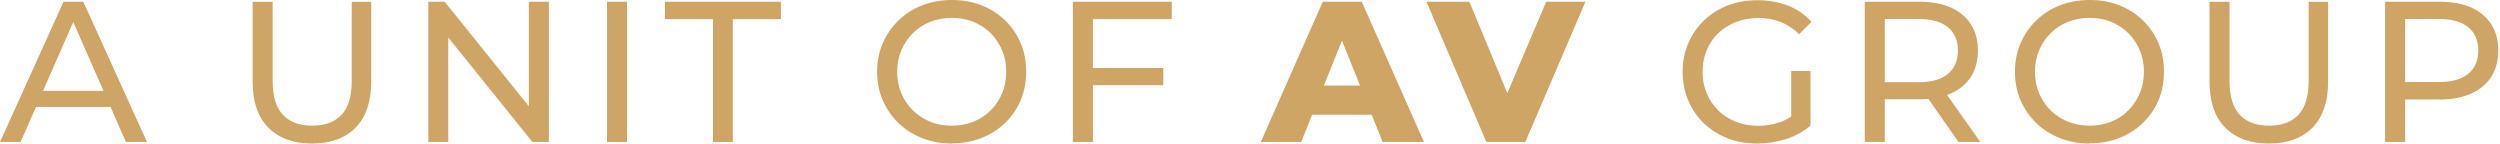
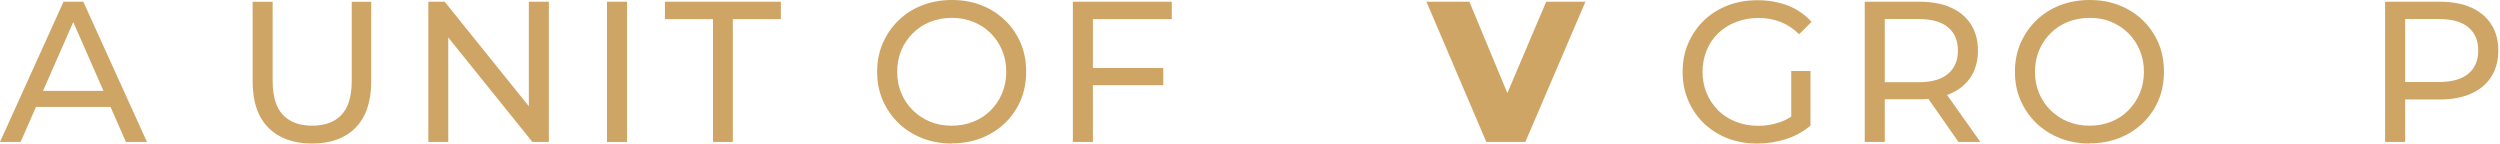
<svg xmlns="http://www.w3.org/2000/svg" width="209" height="12" viewBox="0 0 209 12" fill="none">
  <path d="M0 11.867L5.311 0.145H6.966L12.287 11.867H10.526L5.789 1.083H6.459L1.722 11.867H0ZM2.268 8.939L2.718 7.599H9.32L9.808 8.939H2.268Z" fill="#CFA565" />
  <path d="M26.076 11.999C24.535 11.999 23.32 11.559 22.44 10.678C21.559 9.798 21.119 8.506 21.119 6.813V0.152H22.794V6.746C22.794 8.057 23.081 9.004 23.655 9.607C24.229 10.21 25.043 10.506 26.095 10.506C27.148 10.506 27.971 10.21 28.545 9.607C29.119 9.004 29.406 8.047 29.406 6.746V0.152H31.033V6.813C31.033 8.506 30.593 9.798 29.722 10.678C28.851 11.559 27.636 11.999 26.076 11.999Z" fill="#CFA565" />
  <path d="M35.808 11.867V0.145H37.177L44.928 9.772H44.21V0.145H45.885V11.867H44.507L36.755 2.241H37.473V11.867H35.799H35.808Z" fill="#CFA565" />
  <path d="M50.746 11.867V0.145H52.42V11.867H50.746Z" fill="#CFA565" />
-   <path d="M59.607 11.867V1.6H55.588V0.145H65.281V1.6H61.263V11.867H59.607Z" fill="#CFA565" />
+   <path d="M59.607 11.867V1.6H55.588V0.145H65.281V1.6H61.263V11.867H59.607" fill="#CFA565" />
  <path d="M79.578 12C78.688 12 77.855 11.847 77.09 11.55C76.324 11.244 75.664 10.823 75.109 10.287C74.554 9.742 74.114 9.11 73.798 8.383C73.482 7.655 73.329 6.861 73.329 6C73.329 5.139 73.482 4.344 73.798 3.617C74.114 2.89 74.544 2.258 75.109 1.713C75.664 1.167 76.324 0.746 77.08 0.45C77.836 0.153 78.669 0 79.578 0C80.487 0 81.291 0.144 82.047 0.44C82.803 0.737 83.453 1.158 84.018 1.694C84.583 2.239 85.013 2.871 85.329 3.598C85.635 4.325 85.788 5.12 85.788 5.99C85.788 6.861 85.635 7.655 85.329 8.383C85.023 9.11 84.583 9.742 84.018 10.287C83.453 10.832 82.793 11.244 82.047 11.54C81.291 11.837 80.468 11.981 79.578 11.981V12ZM79.578 10.507C80.228 10.507 80.822 10.392 81.377 10.172C81.932 9.952 82.41 9.636 82.822 9.225C83.233 8.813 83.549 8.344 83.779 7.789C84.008 7.244 84.123 6.641 84.123 6C84.123 5.359 84.008 4.756 83.779 4.21C83.549 3.665 83.233 3.187 82.822 2.775C82.41 2.364 81.932 2.057 81.377 1.828C80.822 1.608 80.228 1.493 79.578 1.493C78.927 1.493 78.315 1.608 77.76 1.828C77.205 2.048 76.726 2.364 76.315 2.775C75.903 3.187 75.578 3.655 75.348 4.21C75.119 4.756 75.004 5.359 75.004 6C75.004 6.641 75.119 7.244 75.348 7.789C75.578 8.335 75.894 8.813 76.315 9.225C76.736 9.636 77.214 9.942 77.76 10.172C78.305 10.402 78.918 10.507 79.578 10.507Z" fill="#CFA565" />
  <path d="M91.367 11.867H89.692V0.145H97.96V1.6H91.367V11.867ZM91.204 5.686H97.252V7.121H91.204V5.686Z" fill="#CFA565" />
-   <path d="M105.405 11.867L110.582 0.145H113.845L119.042 11.867H115.587L111.539 1.772H112.841L108.783 11.867H105.396H105.405ZM108.228 9.59L109.08 7.15H114.812L115.664 9.59H108.228Z" fill="#CFA565" />
  <path d="M124.256 11.867L119.251 0.145H122.84L127.06 10.298H124.945L129.261 0.145H132.543L127.519 11.867H124.256Z" fill="#CFA565" />
  <path d="M146.917 12C146.008 12 145.185 11.856 144.419 11.56C143.663 11.263 143.003 10.842 142.438 10.306C141.883 9.761 141.443 9.129 141.137 8.402C140.821 7.674 140.668 6.88 140.668 6.009C140.668 5.139 140.821 4.344 141.137 3.617C141.453 2.89 141.883 2.258 142.448 1.713C143.012 1.167 143.673 0.756 144.429 0.459C145.185 0.163 146.027 0.019 146.936 0.019C147.845 0.019 148.706 0.172 149.481 0.469C150.247 0.775 150.907 1.225 151.443 1.828L150.409 2.861C149.931 2.392 149.405 2.048 148.84 1.828C148.276 1.608 147.663 1.502 147.003 1.502C146.343 1.502 145.711 1.617 145.137 1.837C144.563 2.057 144.065 2.373 143.644 2.775C143.223 3.177 142.898 3.655 142.678 4.21C142.448 4.765 142.333 5.359 142.333 6.009C142.333 6.66 142.448 7.244 142.678 7.789C142.907 8.344 143.233 8.823 143.644 9.234C144.056 9.646 144.553 9.952 145.127 10.182C145.701 10.402 146.314 10.517 146.984 10.517C147.606 10.517 148.209 10.421 148.783 10.22C149.357 10.028 149.893 9.703 150.381 9.244L151.338 10.517C150.754 11.005 150.084 11.378 149.309 11.627C148.534 11.875 147.73 12 146.907 12H146.917ZM149.749 10.287V5.933H151.357V10.507L149.749 10.287Z" fill="#CFA565" />
  <path d="M155.892 11.867V0.145H160.466C161.49 0.145 162.371 0.308 163.098 0.633C163.825 0.958 164.38 1.427 164.773 2.04C165.165 2.652 165.356 3.389 165.356 4.231C165.356 5.073 165.155 5.81 164.773 6.413C164.39 7.016 163.825 7.485 163.098 7.81C162.371 8.135 161.5 8.298 160.466 8.298H156.811L157.567 7.532V11.867H155.892ZM157.567 7.695L156.811 6.872H160.409C161.481 6.872 162.294 6.643 162.849 6.174C163.404 5.714 163.682 5.064 163.682 4.222C163.682 3.379 163.404 2.738 162.849 2.279C162.294 1.82 161.481 1.59 160.409 1.59H156.811L157.567 0.748V7.686V7.695ZM163.73 11.867L160.754 7.609H162.543L165.557 11.867H163.73Z" fill="#CFA565" />
  <path d="M174.697 12C173.807 12 172.974 11.847 172.209 11.55C171.443 11.244 170.783 10.823 170.228 10.287C169.673 9.742 169.233 9.11 168.917 8.383C168.601 7.655 168.448 6.861 168.448 6C168.448 5.139 168.601 4.344 168.917 3.617C169.233 2.89 169.663 2.258 170.228 1.713C170.783 1.167 171.443 0.746 172.199 0.45C172.955 0.153 173.788 0 174.697 0C175.606 0 176.41 0.144 177.166 0.44C177.922 0.737 178.582 1.158 179.137 1.694C179.701 2.239 180.132 2.871 180.448 3.598C180.754 4.325 180.907 5.12 180.907 5.99C180.907 6.861 180.754 7.655 180.448 8.383C180.142 9.11 179.701 9.742 179.137 10.287C178.572 10.832 177.912 11.244 177.166 11.54C176.41 11.837 175.587 11.981 174.697 11.981V12ZM174.697 10.507C175.347 10.507 175.941 10.392 176.496 10.172C177.051 9.952 177.529 9.636 177.931 9.225C178.333 8.813 178.658 8.344 178.888 7.789C179.118 7.244 179.233 6.641 179.233 6C179.233 5.359 179.118 4.756 178.888 4.21C178.658 3.665 178.343 3.187 177.931 2.775C177.52 2.364 177.041 2.057 176.496 1.828C175.95 1.598 175.347 1.493 174.697 1.493C174.046 1.493 173.434 1.608 172.879 1.828C172.324 2.048 171.845 2.364 171.434 2.775C171.022 3.187 170.697 3.655 170.467 4.21C170.237 4.756 170.123 5.359 170.123 6C170.123 6.641 170.237 7.244 170.467 7.789C170.697 8.335 171.013 8.813 171.434 9.225C171.855 9.636 172.333 9.942 172.879 10.172C173.434 10.392 174.036 10.507 174.697 10.507Z" fill="#CFA565" />
-   <path d="M189.672 11.999C188.132 11.999 186.916 11.559 186.036 10.678C185.155 9.798 184.715 8.506 184.715 6.813V0.152H186.39V6.746C186.39 8.057 186.677 9.004 187.251 9.607C187.825 10.21 188.639 10.506 189.691 10.506C190.744 10.506 191.567 10.21 192.141 9.607C192.715 9.004 193.002 8.047 193.002 6.746V0.152H194.629V6.813C194.629 8.506 194.189 9.798 193.318 10.678C192.438 11.559 191.232 11.999 189.672 11.999Z" fill="#CFA565" />
  <path d="M199.394 11.867V0.145H203.968C204.992 0.145 205.872 0.308 206.6 0.633C207.327 0.958 207.882 1.427 208.274 2.04C208.667 2.652 208.858 3.389 208.858 4.231C208.858 5.073 208.657 5.81 208.274 6.413C207.892 7.016 207.327 7.494 206.6 7.82C205.872 8.145 205.002 8.317 203.968 8.317H200.313L201.069 7.532V11.867H199.394ZM201.069 7.695L200.313 6.853H203.911C204.982 6.853 205.796 6.623 206.351 6.164C206.906 5.705 207.183 5.054 207.183 4.222C207.183 3.389 206.906 2.738 206.351 2.279C205.796 1.82 204.982 1.59 203.911 1.59H200.313L201.069 0.748V7.686V7.695Z" fill="#CFA565" />
</svg>